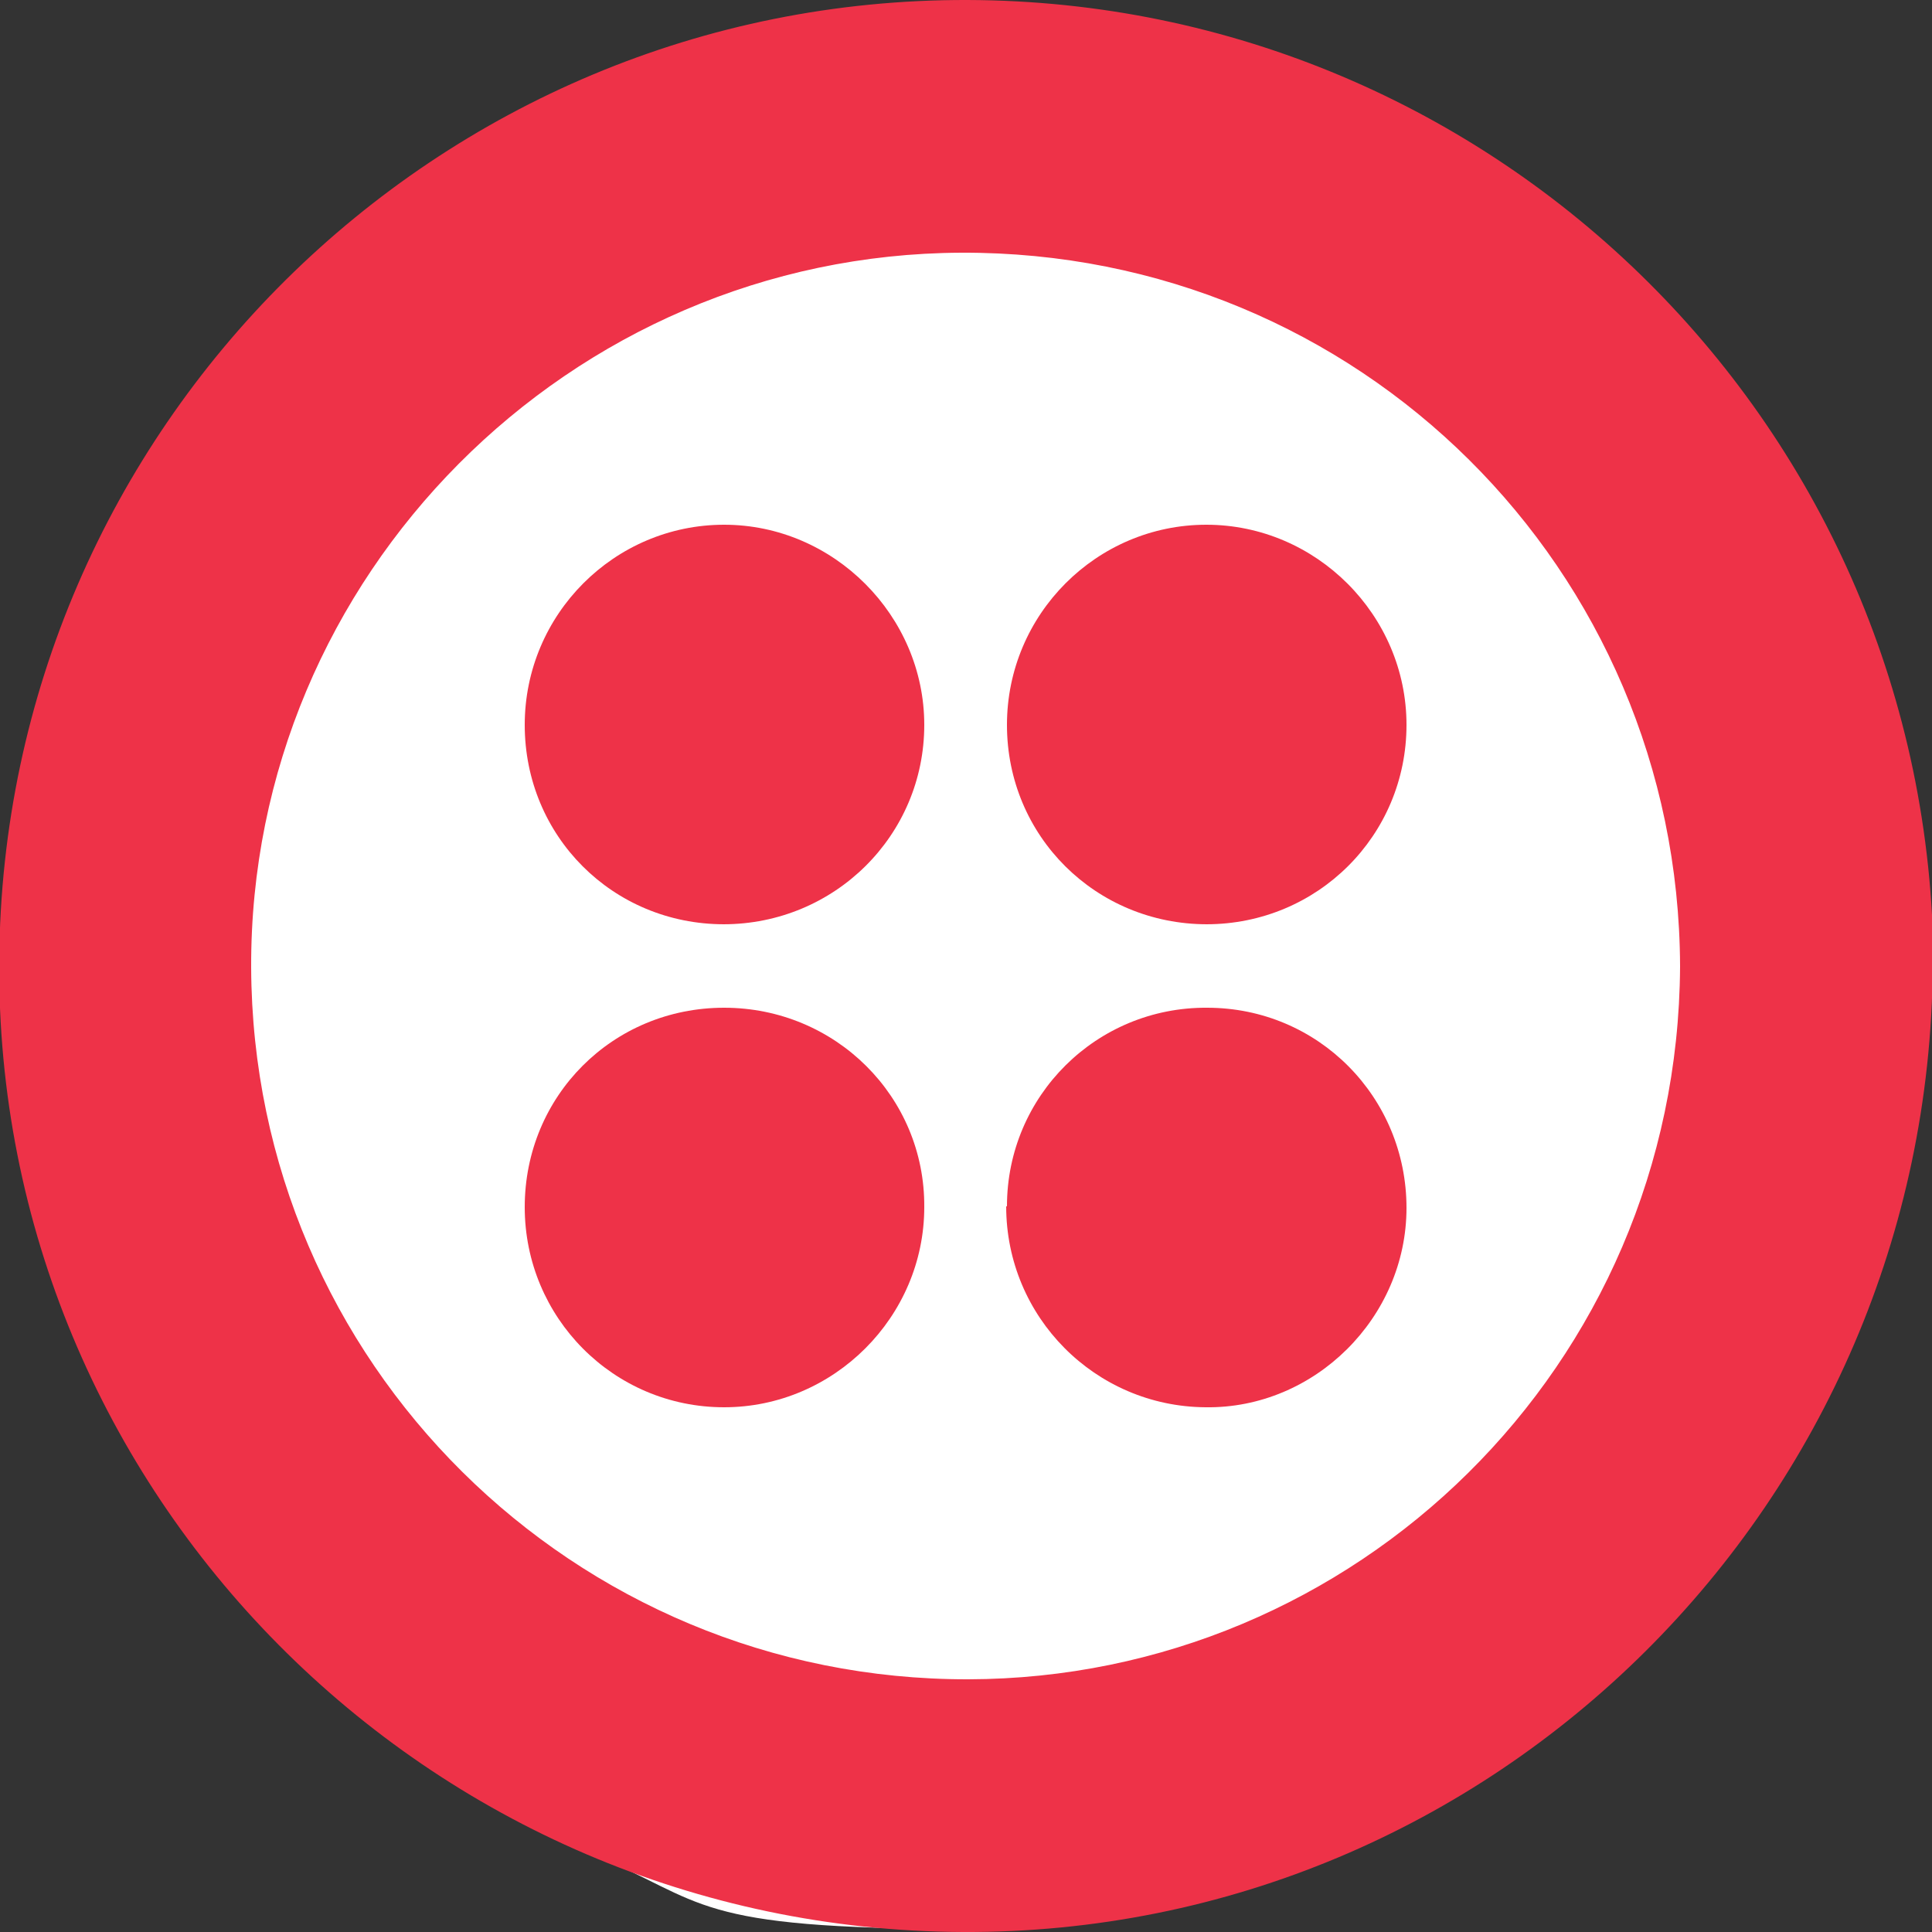
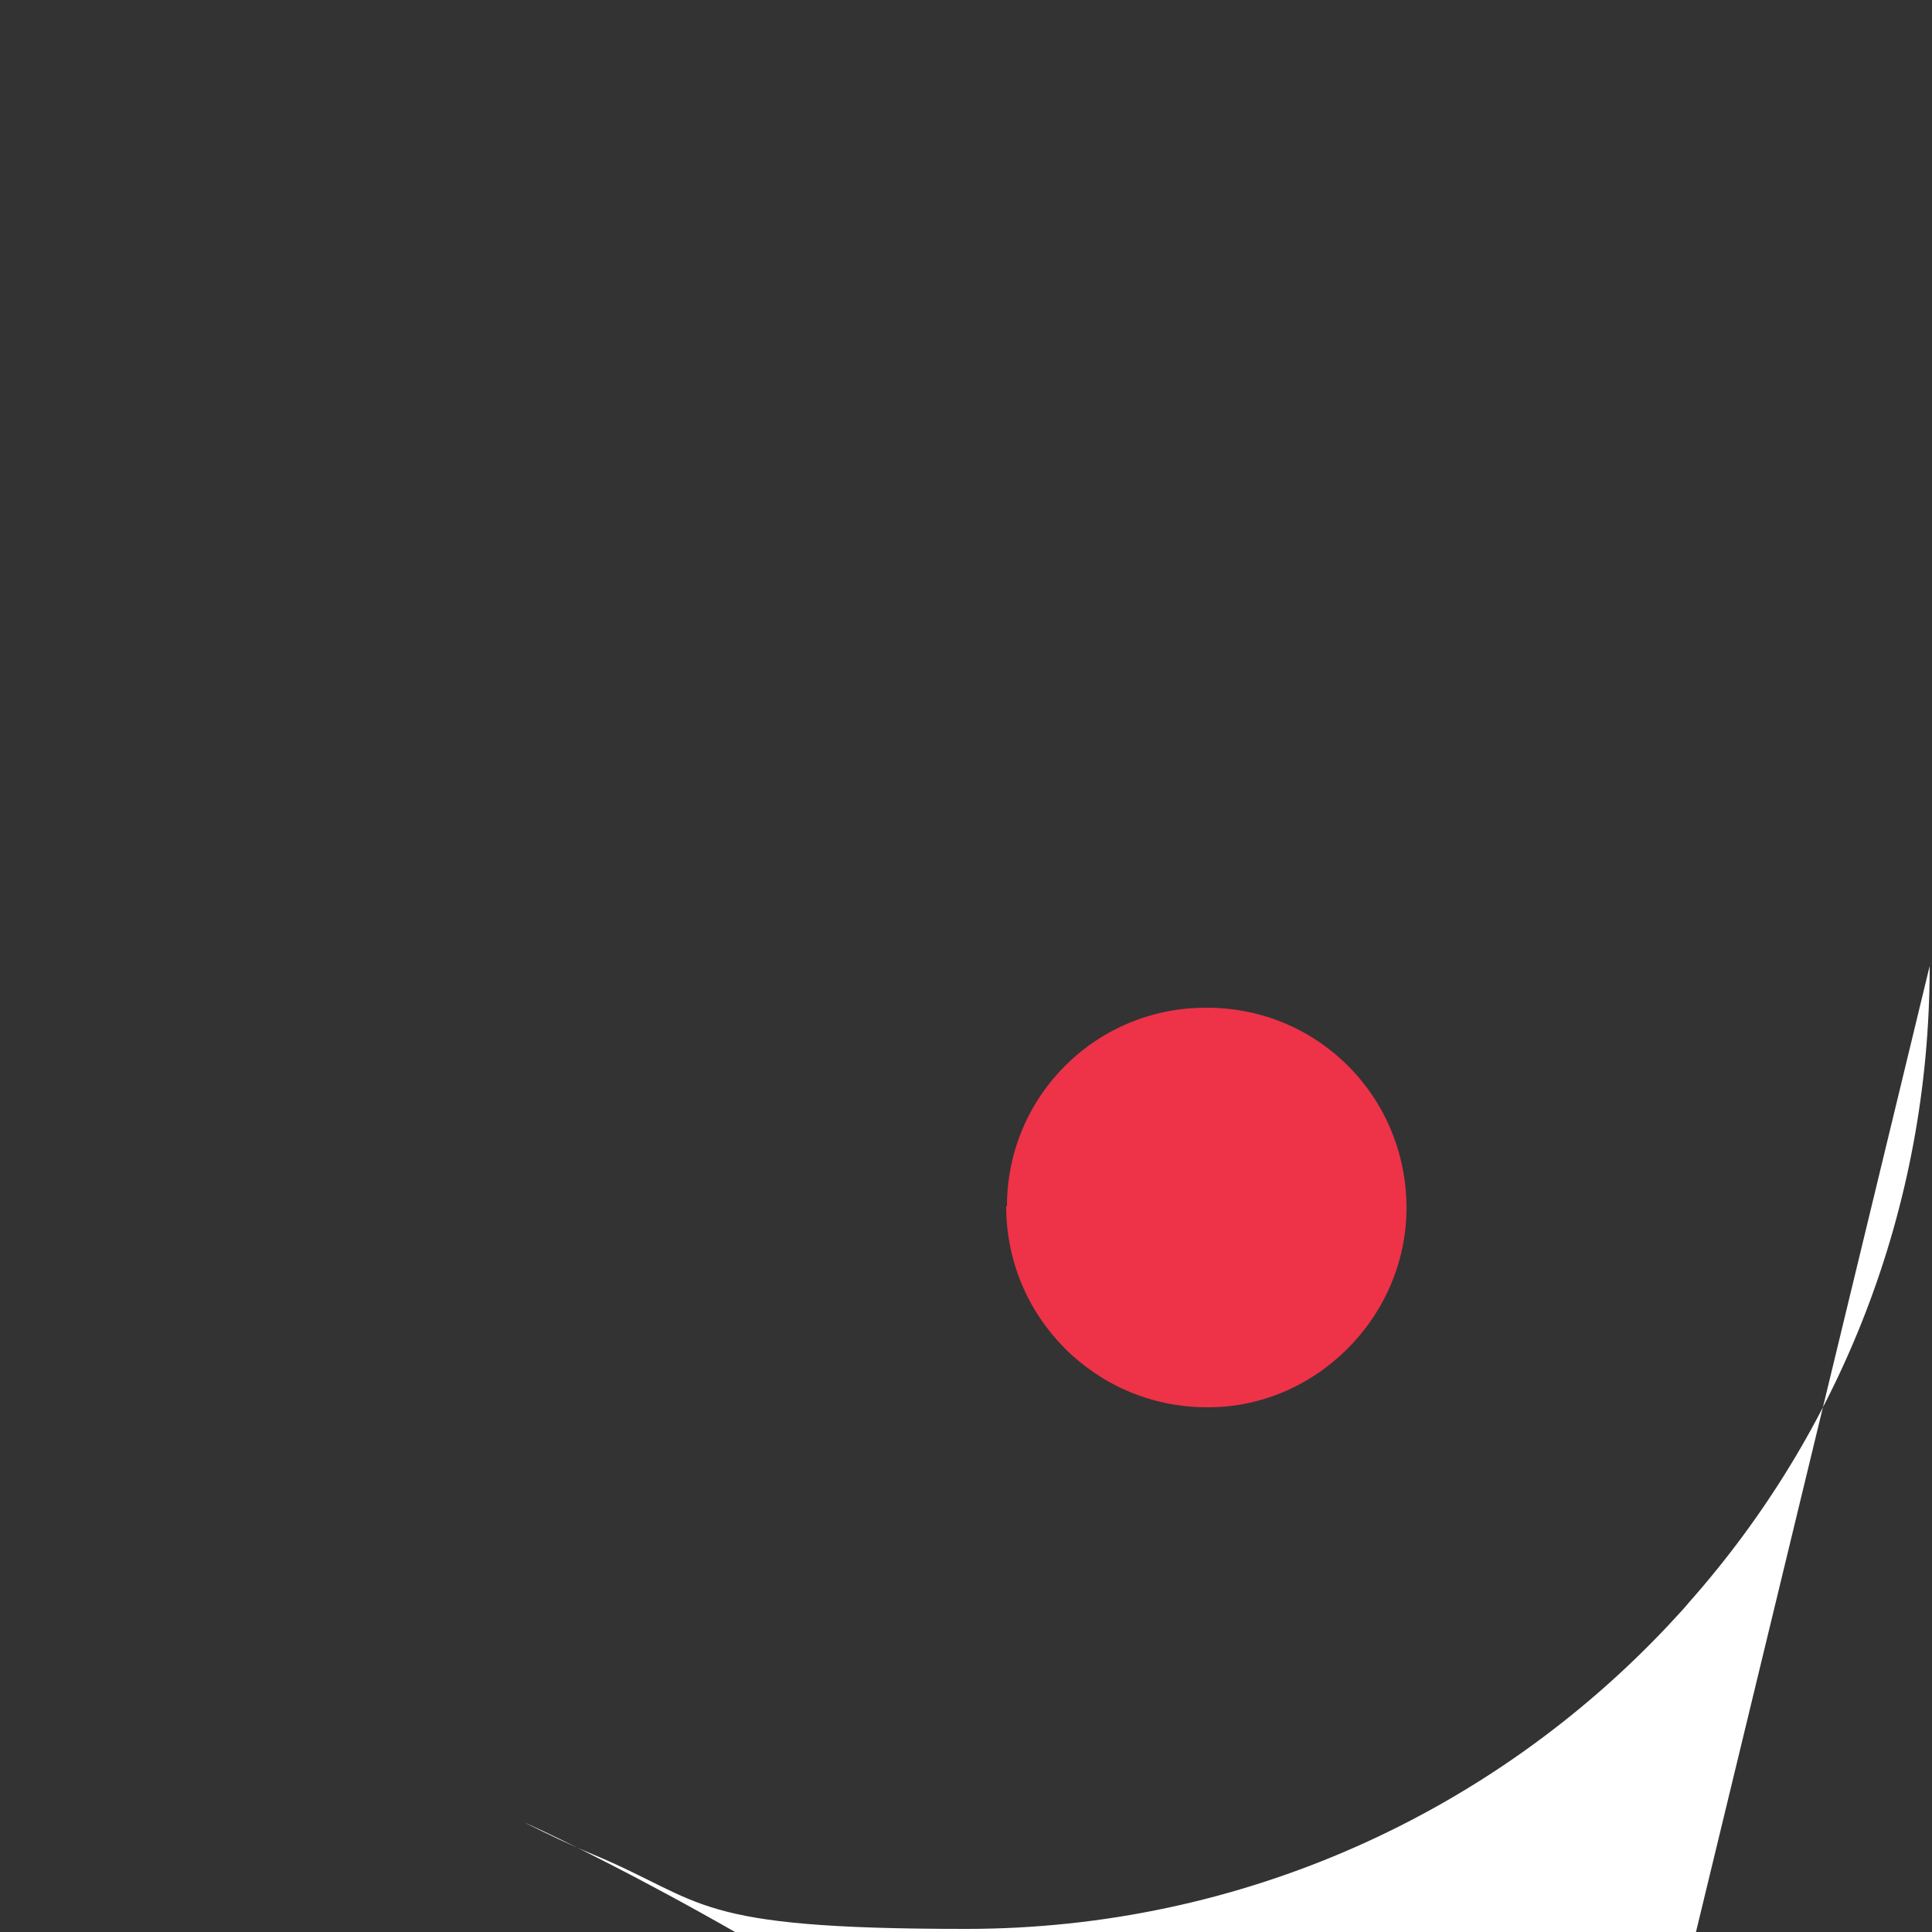
<svg xmlns="http://www.w3.org/2000/svg" version="1.1" viewBox="0 0 250 250">
  <rect x="0" y="0" width="250" height="250" fill="#333333" stroke="none" />
  <defs>
    <style>
      .cls-1 {
        fill: #ee3248;
      }

      .cls-2 {
        fill: #fff;
      }
    </style>
  </defs>
  <g>
    <g id="Layer_1">
      <g>
-         <path class="cls-2" d="M249.7,125c0,31.6-11.7,60.4-31.1,82.3-.9,1.1-1.9,2.1-2.8,3.1-22.7,24.1-55,39.2-90.8,39.2s-33.5-3.5-48.4-9.7c-2.9-1.2-5.8-2.6-8.6-4C27.8,215.2.3,173.3.3,125,.3,56.1,56.1.3,125,.3s124.7,55.8,124.7,124.7Z" />
+         <path class="cls-2" d="M249.7,125c0,31.6-11.7,60.4-31.1,82.3-.9,1.1-1.9,2.1-2.8,3.1-22.7,24.1-55,39.2-90.8,39.2s-33.5-3.5-48.4-9.7c-2.9-1.2-5.8-2.6-8.6-4s124.7,55.8,124.7,124.7Z" />
        <g>
-           <path class="cls-1" d="M250.1,125c-.5,69.5-56.8,125.3-125.5,125C55.4,249.7-.7,193.2-.1,124.2.4,55.3,56.6-.2,125.2,0c68.4.2,124.7,55.4,125,125ZM217.4,125c-.2-51.4-41.6-92.5-93-92.3-50.7.2-92.1,41.8-91.9,92.5.2,51.1,41.7,92.2,92.8,92.1,50-.1,91.8-40.4,92.1-92.2Z" />
-           <path class="cls-1" d="M156.2,119.6c-14.4,0-25.9-11.4-25.9-25.8,0-14.3,11.6-25.9,25.8-25.9,14.2,0,25.9,11.7,25.9,25.9,0,14.3-11.5,25.8-25.9,25.8Z" />
          <path class="cls-1" d="M130.3,156.1c0-14.3,11.6-25.8,25.9-25.7,14.4,0,25.8,11.6,25.8,25.9,0,14.2-11.9,26-26,25.8-14.3-.1-25.8-11.7-25.8-26Z" />
-           <path class="cls-1" d="M93.7,119.6c-14.4,0-25.8-11.4-25.8-25.8,0-14.3,11.6-25.9,25.8-25.9,14.2,0,25.9,11.8,25.9,25.9,0,14.3-11.6,25.8-26,25.8Z" />
-           <path class="cls-1" d="M67.9,156.2c0-14.4,11.4-25.8,25.8-25.8,14.4,0,26,11.5,25.9,25.8,0,14.2-11.7,25.9-25.9,25.9-14.3,0-25.8-11.6-25.8-25.9Z" />
        </g>
      </g>
    </g>
  </g>
</svg>